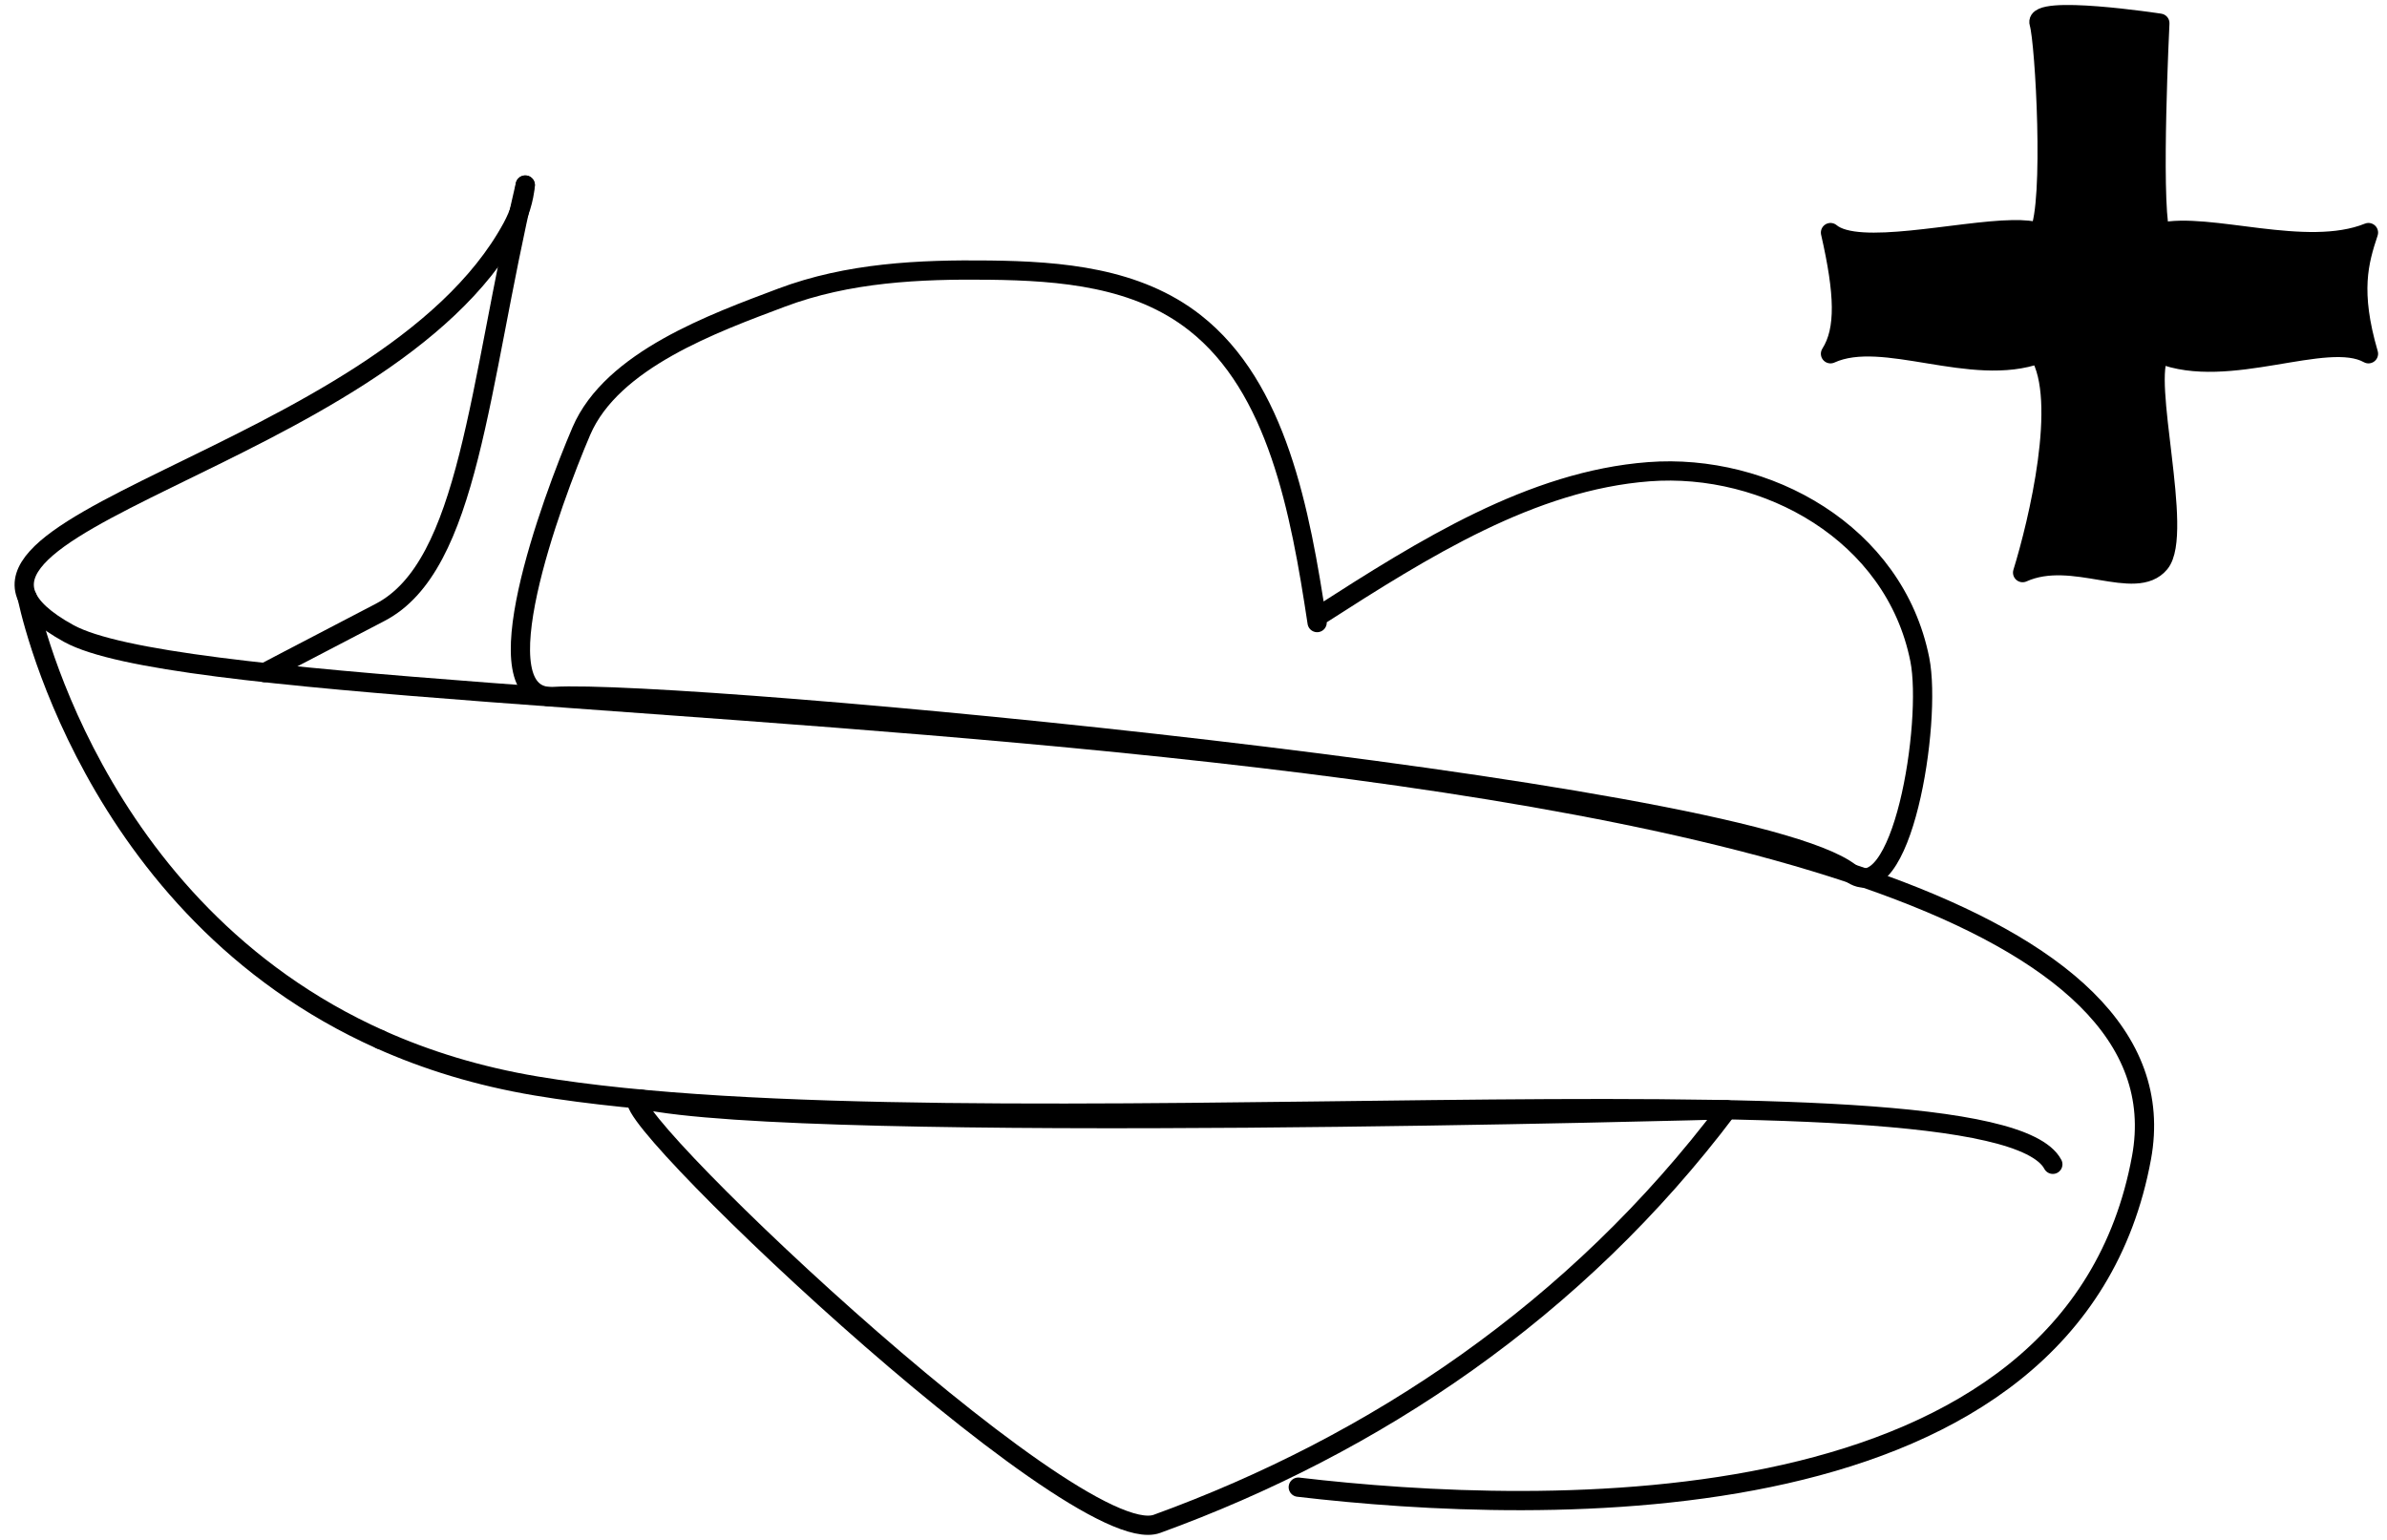
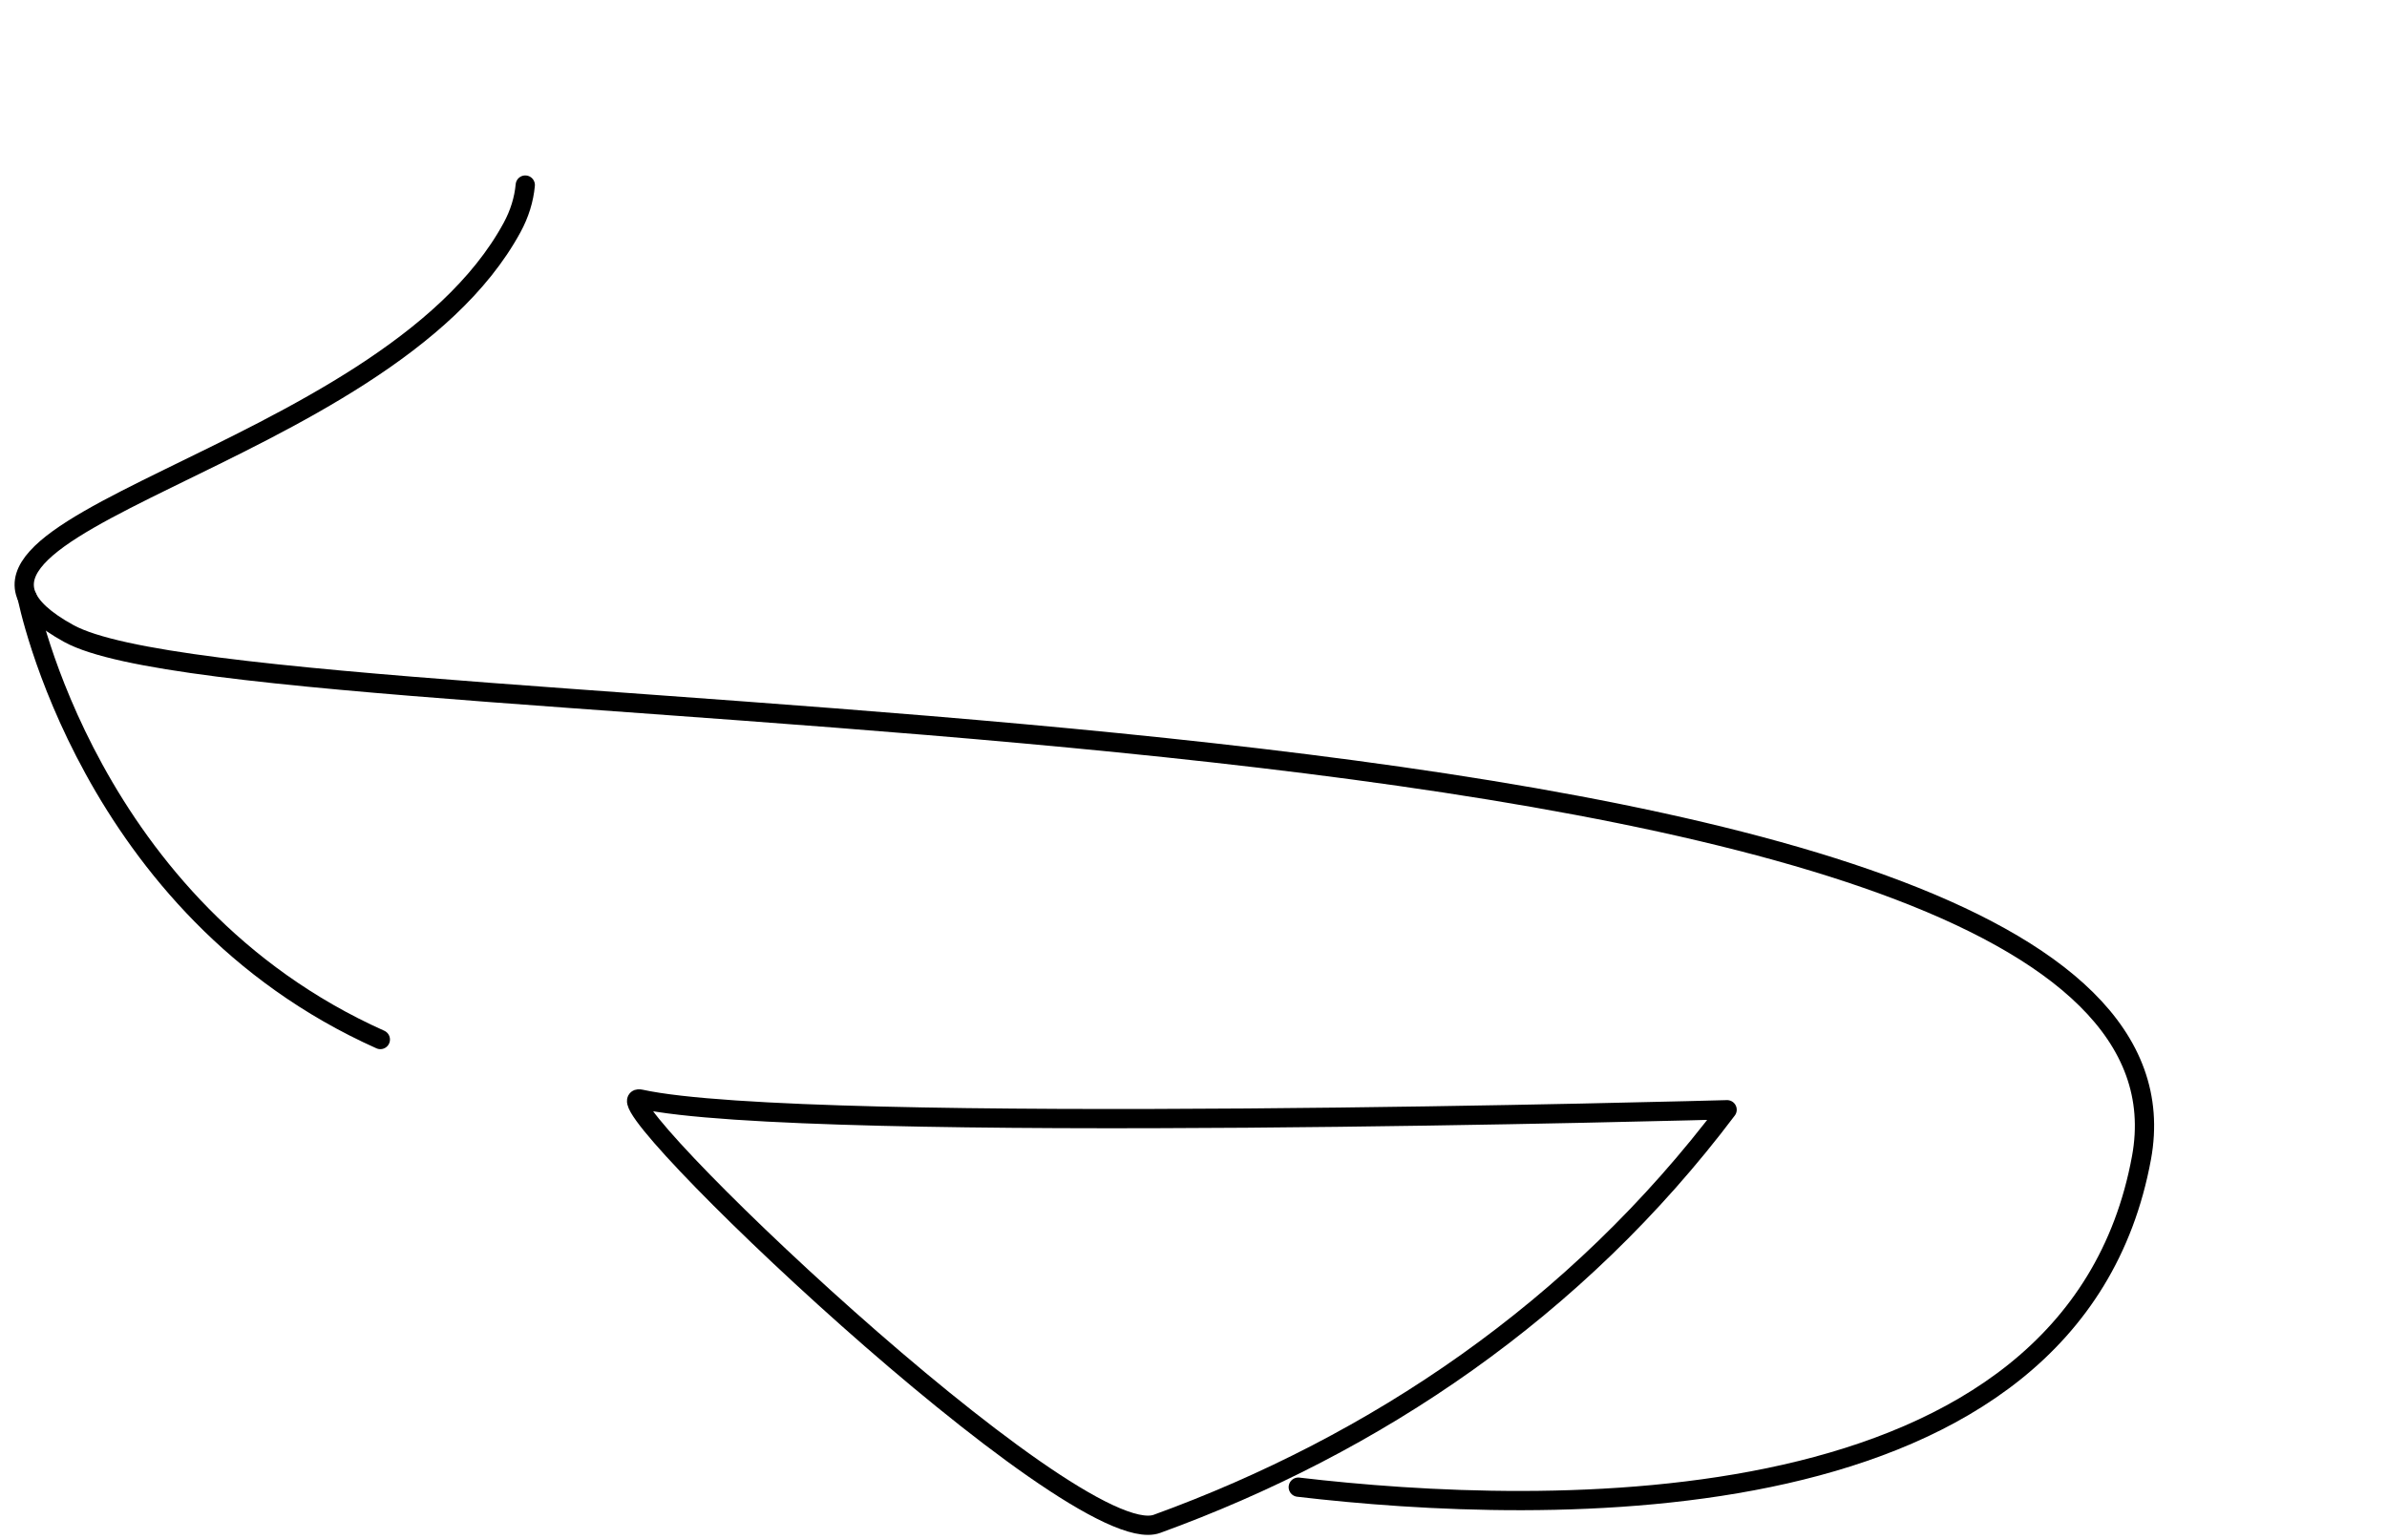
<svg xmlns="http://www.w3.org/2000/svg" fill="none" viewBox="0 0 124 80" height="80" width="124">
  <g clip-path="url(#clip0_6_44302)">
    <path stroke-linejoin="round" stroke-linecap="round" stroke="black" d="M89.72 57.652C81.879 68.059 71.426 75.049 60.1 79.166C55.79 80.732 30.509 56.494 33.281 57.101C41.921 58.995 89.72 57.652 89.72 57.652Z" />
-     <path stroke-linejoin="round" stroke-linecap="round" stroke="black" d="M68.422 32.343C67.542 26.523 66.348 20.122 62.07 16.766C59.064 14.406 55.129 14.078 51.395 14.033C47.765 13.99 44.065 14.157 40.586 15.468C37.107 16.78 31.79 18.687 30.199 22.398C28.649 26.016 24.819 36.426 28.759 36.183C35.516 35.766 90.421 40.927 96.102 45.328C98.795 47.414 100.381 37.528 99.73 34.259C98.415 27.671 91.742 24.042 85.655 24.506C79.568 24.969 73.959 28.499 68.599 31.941" />
    <path stroke-linejoin="round" stroke-linecap="round" stroke="black" d="M27.287 9.614C27.218 10.361 26.993 11.1 26.599 11.825C19.951 24.06 -6.663 27.283 3.575 32.912C13.812 38.541 115.915 34.728 111.247 60.144C107.659 79.677 80.038 78.74 67.443 77.26" />
    <path stroke-linejoin="round" stroke-linecap="round" stroke="black" d="M19.758 54.005C4.569 47.208 1.415 31.039 1.415 31.039" />
-     <path stroke-linejoin="round" stroke-linecap="round" stroke="black" d="M106.64 60.487C103.532 54.625 50.07 60.14 27.855 56.418C24.835 55.912 22.148 55.075 19.758 54.005" />
-     <path stroke-linejoin="round" stroke-linecap="round" stroke="black" d="M27.286 9.614C24.853 20.015 24.389 29.393 19.752 31.81C15.114 34.225 13.749 34.943 13.749 34.943" />
-     <path stroke-linejoin="round" stroke-linecap="round" stroke="black" fill="black" d="M104.554 11.933C105.121 11.924 105.596 11.964 105.928 12.083C106.693 10.572 106.231 2.209 105.928 1.205C105.625 0.201 112.2 1.205 112.2 1.205C112.2 1.205 111.76 10.09 112.2 12.083C114.729 11.486 119.796 13.393 123.037 12.083C122.537 13.59 122.091 15.141 123.037 18.378C120.864 17.167 115.754 19.812 112.2 18.378C111.245 19.658 113.471 27.714 112.2 29.256C110.928 30.797 107.683 28.57 105.071 29.748C105.875 27.148 107.407 20.783 105.928 18.378C102.418 19.658 97.827 17.127 95.091 18.378C95.888 17.127 95.808 15.23 95.091 12.083C96.514 13.274 101.706 11.98 104.554 11.933Z" />
  </g>
  <defs>
    <clipPath id="clip0_6_44302">
      <rect transform="translate(0.5)" fill="white" height="80" width="123.294" />
    </clipPath>
  </defs>
</svg>